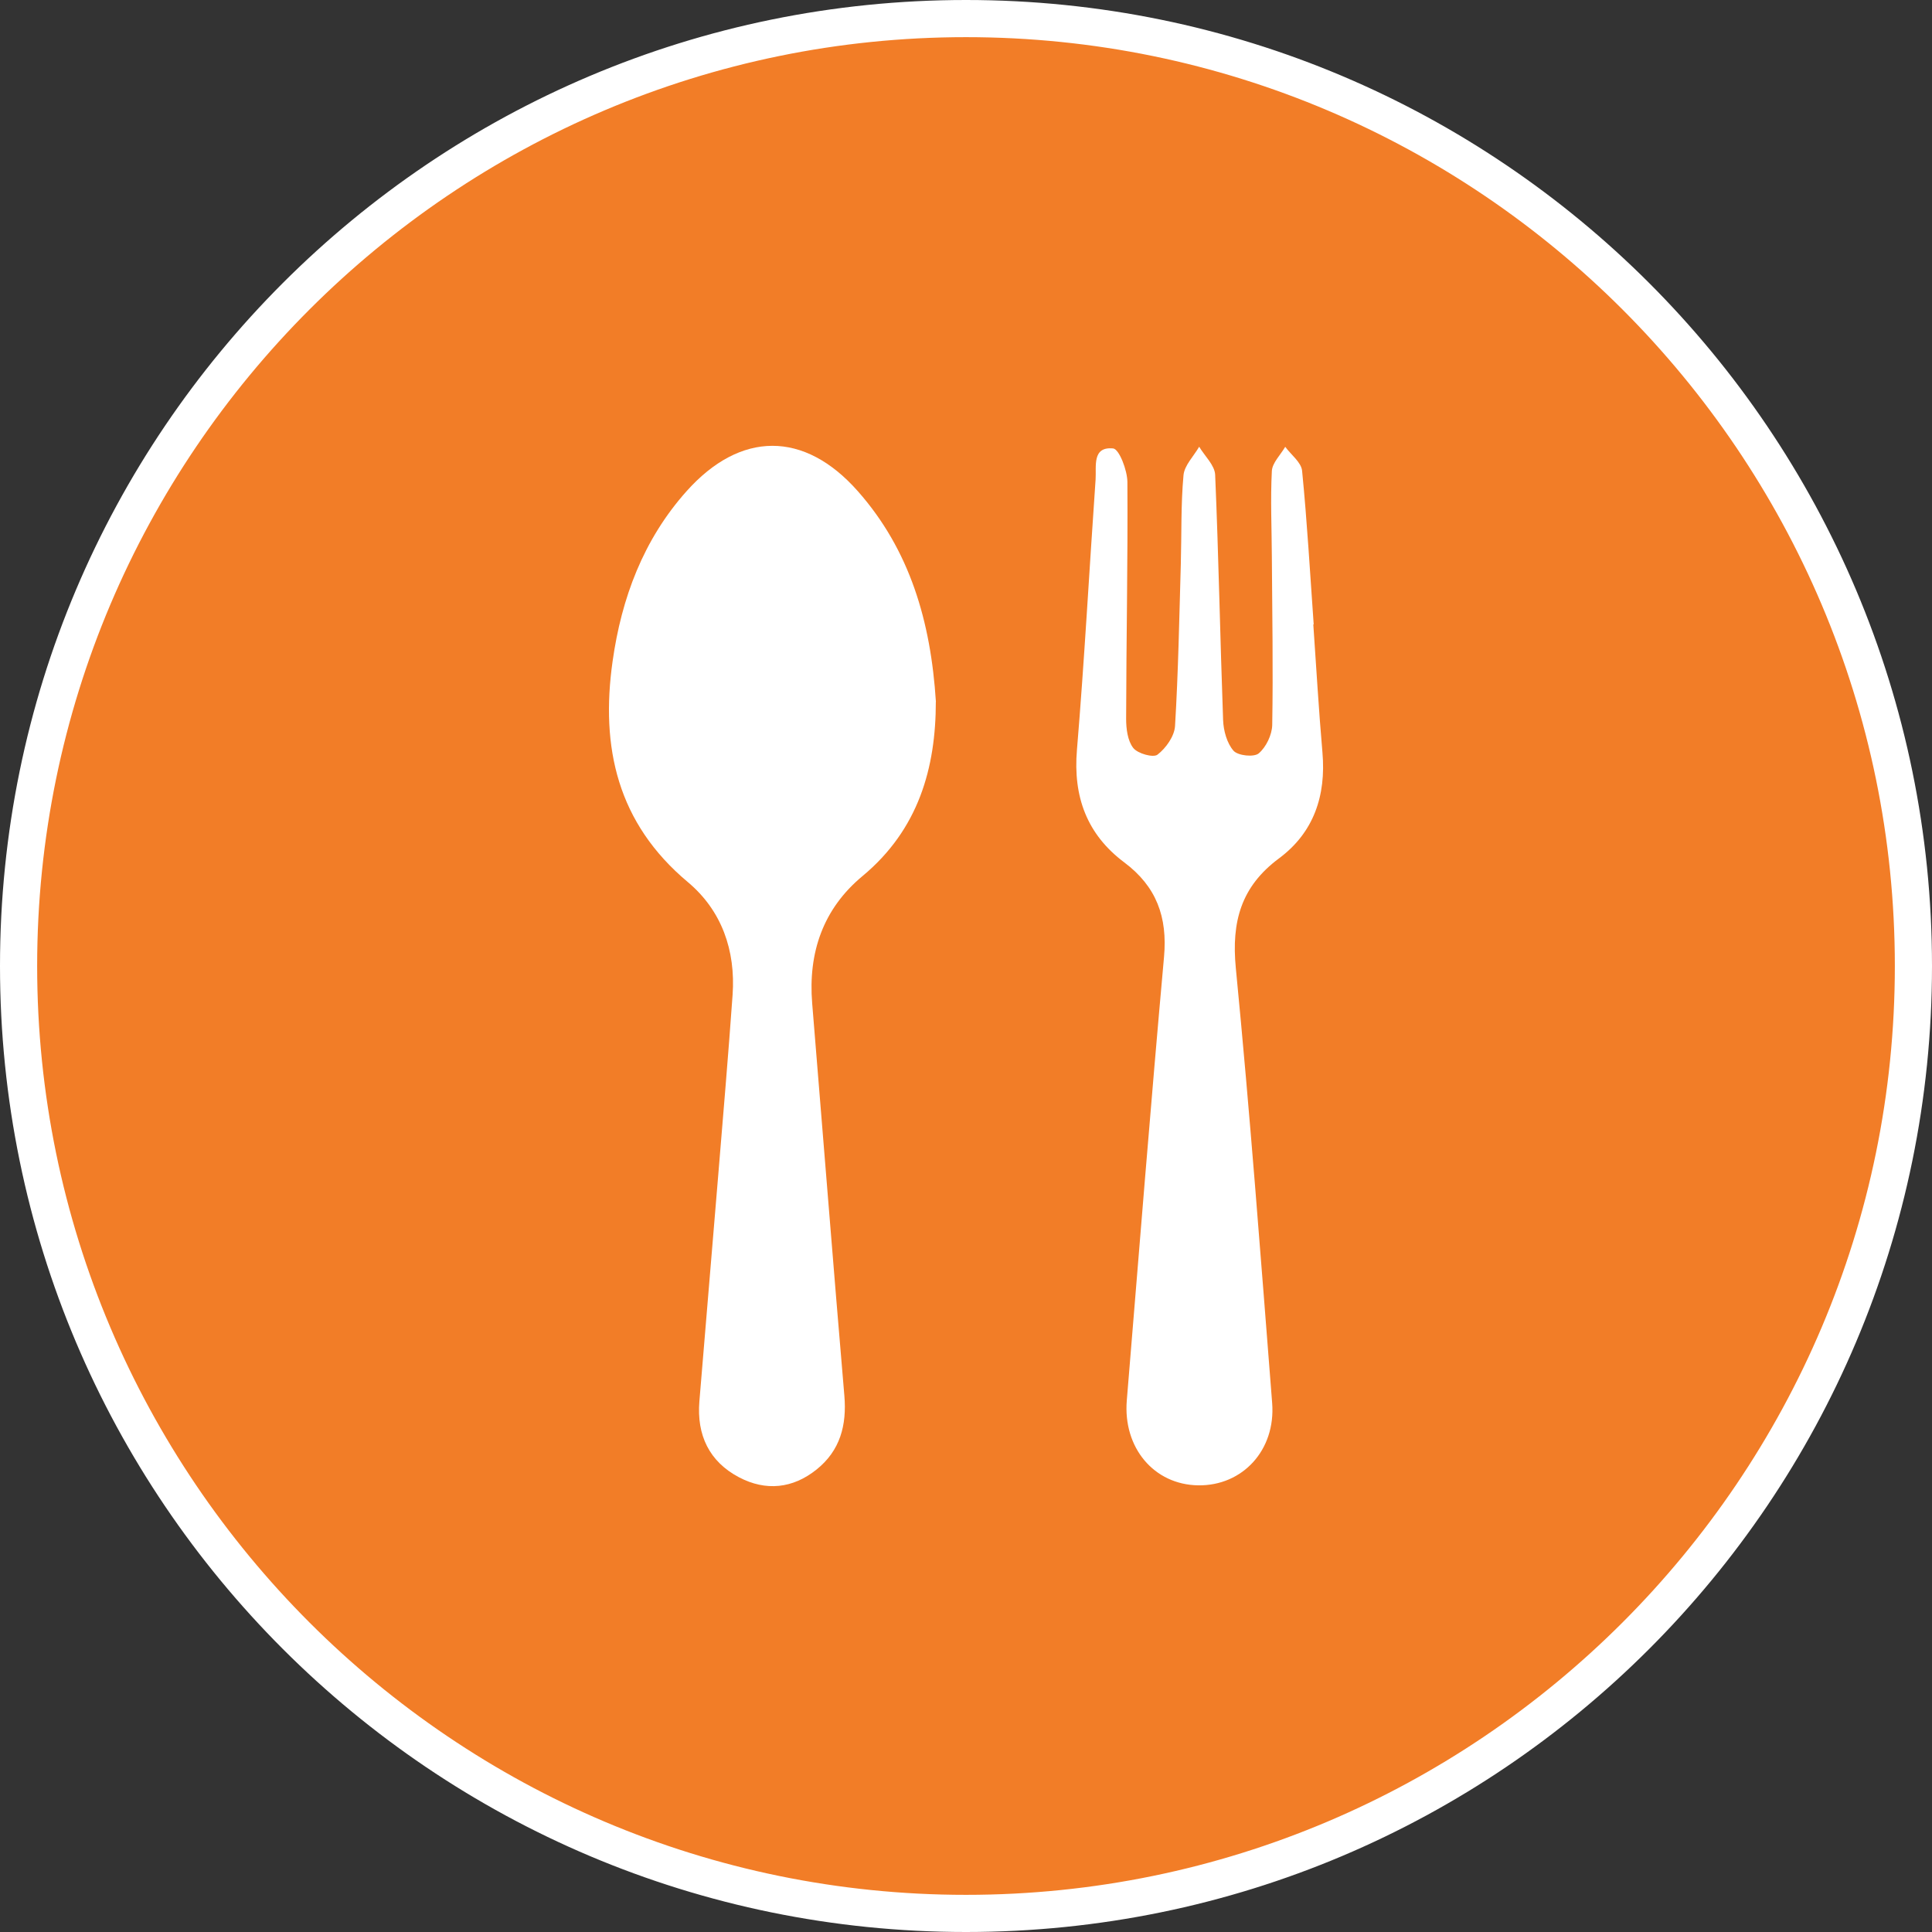
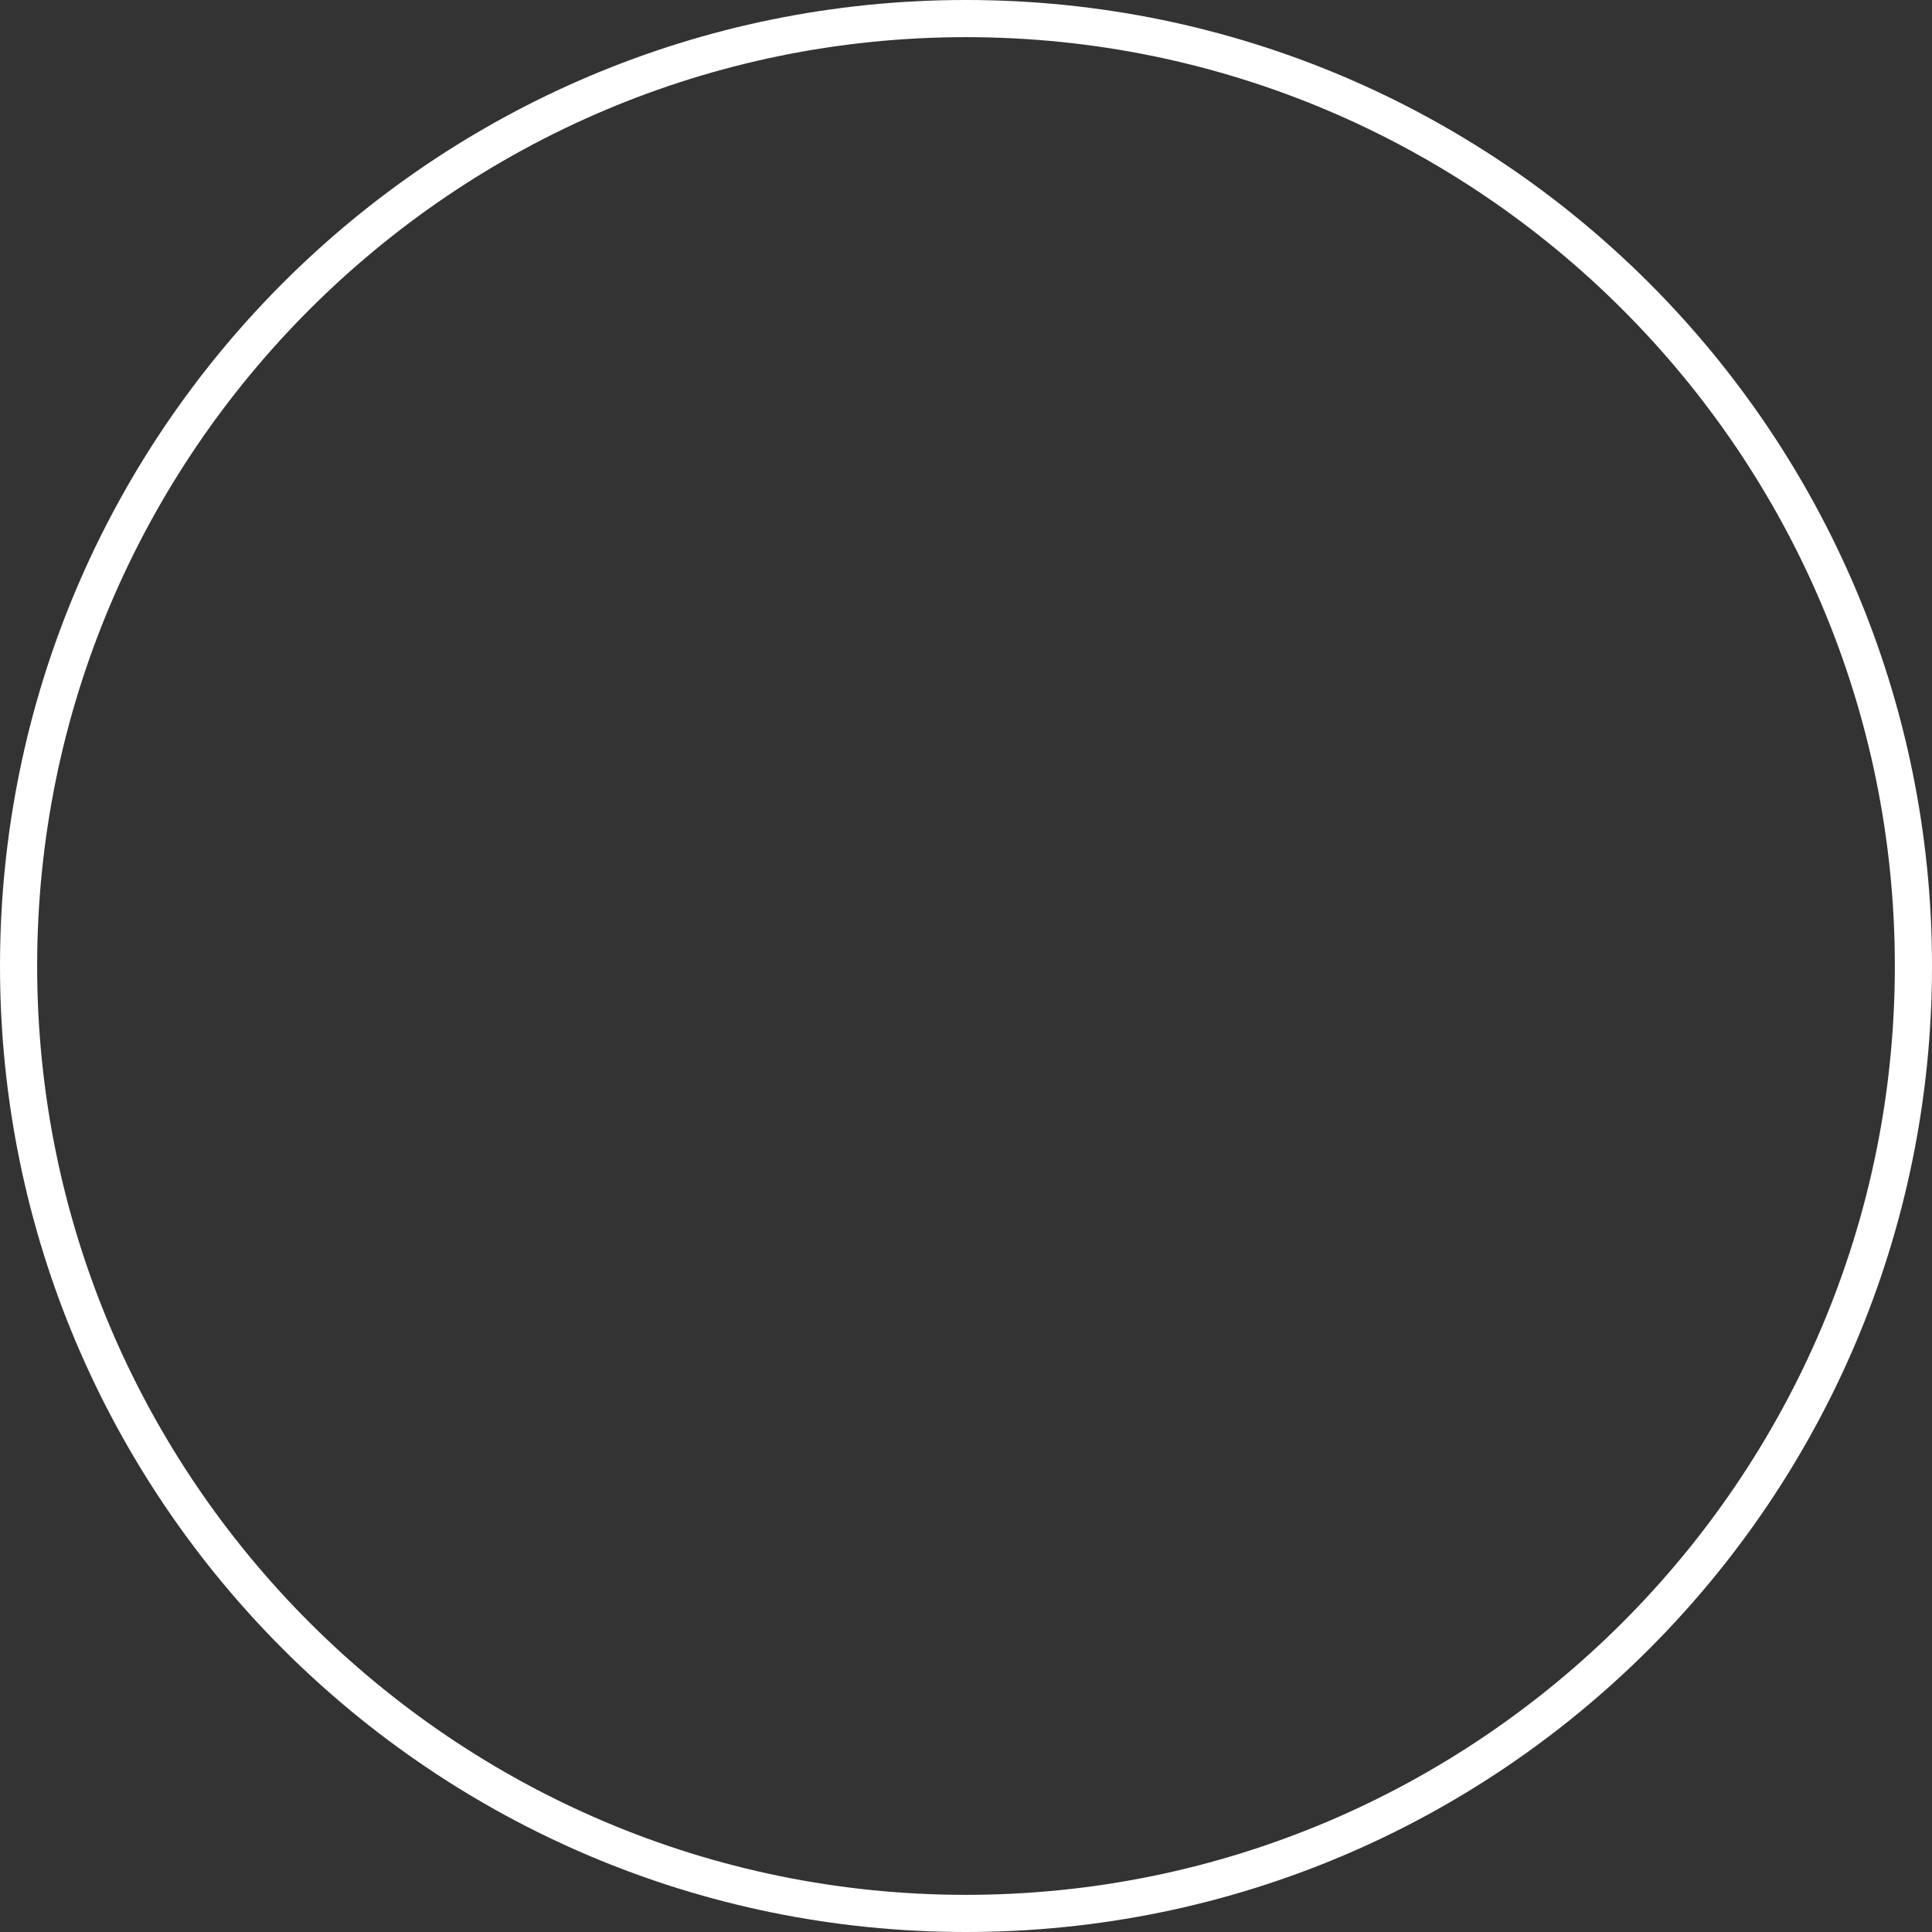
<svg xmlns="http://www.w3.org/2000/svg" id="_레이어_1" data-name="레이어_1" viewBox="0 0 26 26">
  <rect x="0" y="0" width="26" height="26" fill="#333333" stroke="none" />
  <defs>
    <style>
      .cls-1 {
        fill: #f27d27;
      }

      .cls-2 {
        fill: #fff;
      }
    </style>
  </defs>
  <g>
-     <path class="cls-1" d="M13,25.75C5.97,25.75.25,20.03.25,13S5.97.25,13,.25s12.75,5.72,12.75,12.75-5.72,12.75-12.75,12.75Z" />
    <path class="cls-2" d="M13,.5c6.893,0,12.5,5.607,12.5,12.5s-5.607,12.5-12.5,12.5S.5,19.893.5,13,6.107.5,13,.5M13,0C5.82,0,0,5.82,0,13s5.82,13,13,13,13-5.82,13-13S20.18,0,13,0h0Z" />
  </g>
  <g>
-     <path class="cls-2" d="M12.594,9.443c0,.887-.23,1.718-.987,2.347-.53.44-.733,1.029-.677,1.713.145,1.76.283,3.52.433,5.279.034.399-.057.74-.374.994-.32.257-.683.294-1.043.105-.403-.212-.571-.57-.534-1.022.084-1.02.171-2.04.255-3.06.066-.803.135-1.607.192-2.411.042-.598-.147-1.135-.601-1.516-.95-.795-1.178-1.814-1.014-2.972.12-.852.414-1.638.995-2.289.725-.812,1.584-.818,2.306,0,.698.79.981,1.75,1.05,2.832Z" />
-     <path class="cls-2" d="M17.674,8.405c.04.574.073,1.15.123,1.723.05.579-.116,1.075-.584,1.423-.512.38-.642.853-.582,1.476.19,1.949.336,3.901.489,5.853.05.634-.398,1.118-.996,1.109-.594-.009-1.013-.506-.96-1.144.164-1.99.322-3.98.501-5.968.048-.536-.102-.947-.535-1.271-.502-.376-.69-.883-.637-1.514.101-1.212.166-2.426.251-3.639.012-.177-.05-.446.236-.418.081.008.191.293.192.452.007,1.062-.015,2.125-.017,3.187,0,.134.02.295.096.392.06.076.269.134.326.09.113-.087.227-.247.236-.384.044-.728.057-1.458.078-2.187.011-.397,0-.795.036-1.189.012-.133.137-.256.211-.384.075.126.209.249.215.377.047,1.1.067,2.201.107,3.301.005.142.051.311.14.413.059.067.275.09.339.036.1-.084.179-.25.182-.382.013-.755,0-1.51-.005-2.266-.002-.384-.02-.769,0-1.152.006-.111.117-.217.18-.326.079.108.216.209.227.323.068.688.107,1.378.156,2.067-.002,0-.004,0-.006,0Z" />
-   </g>
+     </g>
</svg>